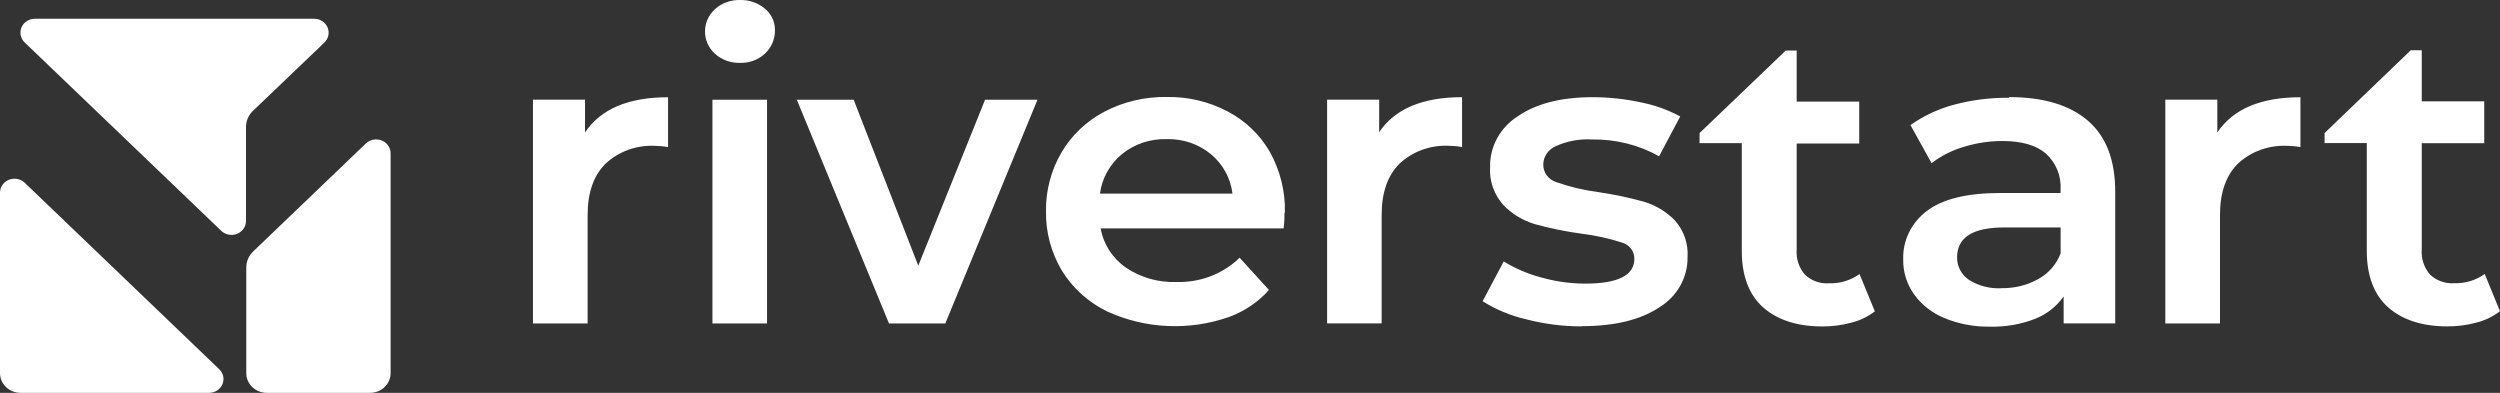
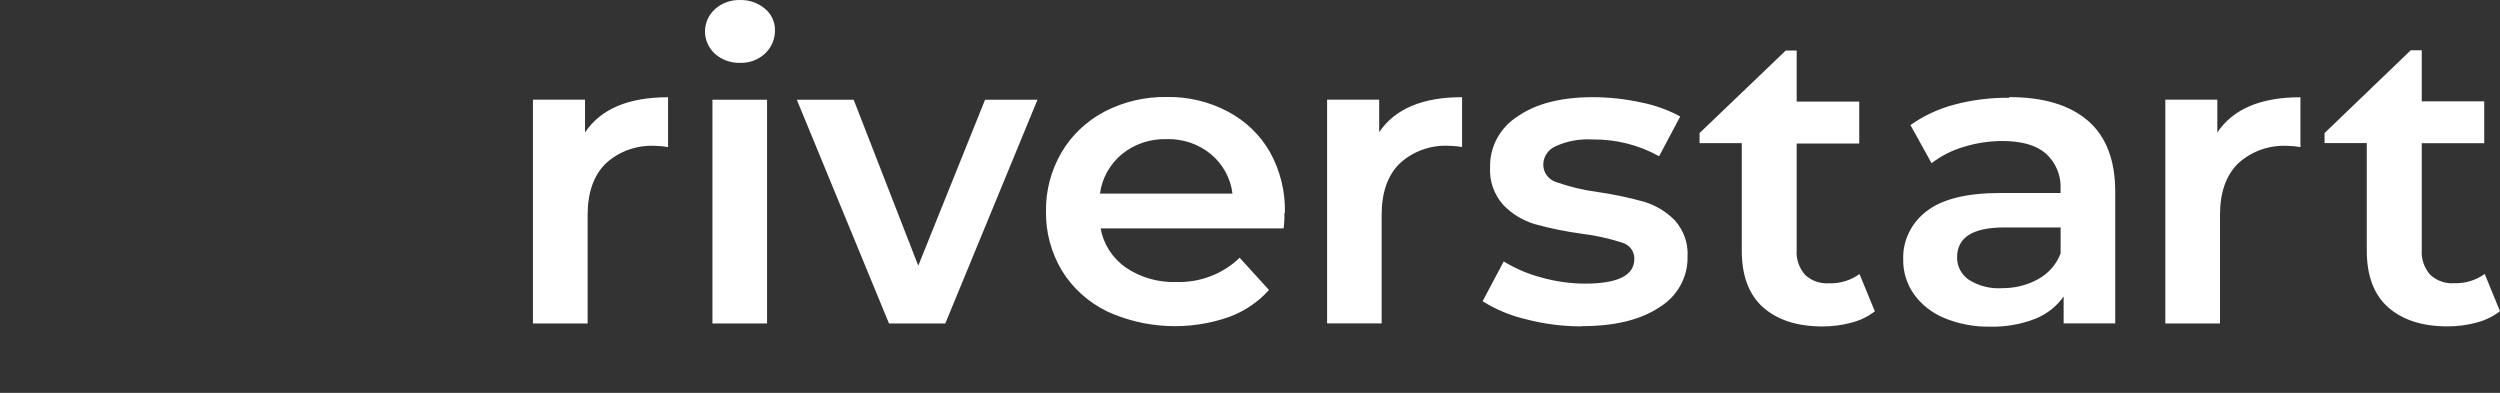
<svg xmlns="http://www.w3.org/2000/svg" width="140" height="22" viewBox="0 0 140 22" fill="none">
  <rect x="0" y="0" width="140" height="22" fill="#333333" stroke="none" />
-   <path fill-rule="evenodd" clip-rule="evenodd" d="M0 10.784V20.897C-1.78555e-06 21.188 0.121 21.468 0.336 21.675C0.551 21.882 0.842 21.998 1.147 21.999H11.704C11.864 22 12.021 21.955 12.155 21.87C12.289 21.785 12.393 21.663 12.454 21.521C12.516 21.378 12.531 21.222 12.499 21.071C12.467 20.92 12.389 20.782 12.275 20.674L1.383 10.233C1.269 10.125 1.125 10.052 0.968 10.022C0.811 9.993 0.648 10.008 0.5 10.067C0.352 10.126 0.226 10.226 0.137 10.353C0.048 10.481 0 10.631 0 10.784V10.784ZM17.595 1.05C17.755 1.051 17.911 1.097 18.044 1.183C18.177 1.269 18.28 1.39 18.341 1.532C18.403 1.674 18.419 1.83 18.389 1.98C18.358 2.131 18.282 2.269 18.17 2.379L14.17 6.204C14.043 6.324 13.943 6.466 13.875 6.624C13.807 6.782 13.774 6.951 13.776 7.122V12.378C13.776 12.531 13.728 12.681 13.639 12.809C13.55 12.936 13.424 13.036 13.276 13.095C13.128 13.154 12.966 13.169 12.809 13.14C12.651 13.111 12.507 13.037 12.393 12.929L1.383 2.379C1.269 2.27 1.192 2.132 1.16 1.981C1.128 1.83 1.144 1.674 1.205 1.531C1.266 1.389 1.37 1.267 1.504 1.182C1.637 1.096 1.794 1.05 1.955 1.05H17.595ZM14.923 21.999H20.727C21.032 21.998 21.324 21.882 21.538 21.675C21.753 21.468 21.874 21.188 21.874 20.897V8.583C21.874 8.43 21.826 8.28 21.737 8.152C21.648 8.024 21.522 7.925 21.374 7.866C21.226 7.807 21.064 7.791 20.906 7.821C20.749 7.85 20.605 7.924 20.491 8.032L14.186 14.073C14.059 14.192 13.959 14.335 13.892 14.492C13.824 14.649 13.79 14.817 13.792 14.987V20.904C13.794 21.192 13.913 21.468 14.125 21.672C14.336 21.877 14.623 21.994 14.923 21.999V21.999Z" fill="white" />
  <path fill-rule="evenodd" clip-rule="evenodd" d="M139.992 17.431C139.607 17.727 139.161 17.944 138.684 18.065C138.153 18.208 137.604 18.279 137.052 18.277C135.618 18.277 134.507 17.899 133.722 17.197C132.938 16.494 132.54 15.43 132.54 14.051V8.01H130.176V7.451L135.003 2.814H135.618V5.676H139.117V8.021H135.618V13.983C135.58 14.488 135.747 14.987 136.083 15.377C136.258 15.545 136.469 15.675 136.702 15.758C136.934 15.842 137.183 15.877 137.43 15.86C138.047 15.881 138.652 15.698 139.145 15.343L140 17.431H139.992ZM112.093 16.136C112.808 16.149 113.514 15.976 114.134 15.634C114.72 15.31 115.167 14.798 115.395 14.187V12.737H112.242C110.48 12.737 109.598 13.293 109.598 14.403C109.592 14.65 109.649 14.895 109.764 15.116C109.88 15.337 110.05 15.528 110.26 15.671C110.804 16.013 111.448 16.177 112.097 16.14L112.093 16.136ZM112.506 5.438C114.432 5.438 115.906 5.88 116.928 6.764C117.95 7.647 118.458 8.982 118.453 10.766V18.111H115.564V16.6C115.171 17.162 114.613 17.6 113.96 17.858C113.163 18.165 112.309 18.313 111.45 18.292C110.568 18.31 109.691 18.145 108.881 17.809C108.193 17.527 107.602 17.063 107.179 16.472C106.777 15.9 106.568 15.224 106.58 14.535C106.561 14.017 106.67 13.502 106.897 13.032C107.124 12.561 107.464 12.149 107.888 11.827C108.763 11.148 110.138 10.808 112.014 10.808H115.391V10.619C115.416 10.245 115.355 9.871 115.214 9.522C115.072 9.173 114.853 8.858 114.571 8.599C114.027 8.131 113.212 7.897 112.136 7.897C111.4 7.897 110.669 8.008 109.969 8.225C109.313 8.417 108.702 8.728 108.168 9.139L106.986 7.005C107.728 6.477 108.568 6.087 109.46 5.854C110.456 5.591 111.485 5.464 112.518 5.476L112.506 5.438ZM88.559 18.277C87.509 18.277 86.463 18.142 85.45 17.877C84.588 17.676 83.768 17.335 83.027 16.868L84.209 14.64C84.864 15.043 85.579 15.347 86.329 15.543C87.12 15.765 87.94 15.88 88.764 15.883C90.603 15.883 91.523 15.421 91.523 14.497C91.529 14.292 91.464 14.091 91.338 13.925C91.212 13.76 91.031 13.639 90.825 13.583C90.097 13.348 89.346 13.183 88.583 13.089C87.694 12.969 86.814 12.79 85.951 12.552C85.277 12.348 84.67 11.98 84.189 11.484C83.663 10.895 83.396 10.132 83.445 9.358C83.432 8.796 83.568 8.241 83.839 7.743C84.111 7.245 84.509 6.821 84.997 6.511C86.032 5.798 87.433 5.442 89.198 5.442C90.103 5.444 91.006 5.541 91.889 5.733C92.662 5.884 93.405 6.15 94.092 6.522L92.91 8.75C91.775 8.116 90.48 7.791 89.166 7.81C88.462 7.768 87.758 7.897 87.121 8.187C86.916 8.276 86.741 8.419 86.617 8.599C86.494 8.78 86.426 8.991 86.424 9.207C86.418 9.428 86.487 9.645 86.621 9.825C86.756 10.005 86.948 10.138 87.168 10.204C87.917 10.466 88.692 10.651 89.482 10.755C90.351 10.879 91.211 11.059 92.055 11.295C92.713 11.492 93.308 11.848 93.781 12.33C94.294 12.9 94.553 13.64 94.502 14.391C94.513 14.951 94.373 15.504 94.097 15.997C93.821 16.49 93.418 16.907 92.926 17.208C91.875 17.91 90.43 18.263 88.591 18.265L88.559 18.277ZM77.226 7.413C78.106 6.099 79.656 5.442 81.876 5.442V8.233C81.642 8.19 81.405 8.167 81.167 8.165C80.655 8.136 80.143 8.21 79.662 8.382C79.182 8.553 78.744 8.819 78.377 9.161C77.707 9.826 77.372 10.784 77.372 12.035V18.111H74.318V5.582H77.234V7.413H77.226ZM65.322 7.791C64.414 7.767 63.529 8.064 62.835 8.625C62.151 9.192 61.71 9.982 61.598 10.842H69.018C68.917 9.989 68.489 9.203 67.816 8.637C67.125 8.065 66.235 7.763 65.322 7.791V7.791ZM71.93 11.922C71.93 12.126 71.93 12.413 71.883 12.79H61.638C61.789 13.671 62.296 14.459 63.048 14.984C63.872 15.543 64.865 15.827 65.874 15.792C66.531 15.812 67.185 15.702 67.795 15.468C68.406 15.234 68.959 14.882 69.42 14.433L71.063 16.238C70.463 16.911 69.696 17.43 68.833 17.748C67.731 18.136 66.559 18.309 65.386 18.256C64.213 18.204 63.063 17.927 62.004 17.442C60.947 16.928 60.066 16.134 59.466 15.154C58.863 14.145 58.556 12.998 58.576 11.835C58.557 10.682 58.856 9.545 59.443 8.538C60.007 7.574 60.843 6.782 61.854 6.25C62.921 5.694 64.12 5.412 65.334 5.431C66.525 5.411 67.702 5.689 68.746 6.239C69.743 6.763 70.563 7.549 71.111 8.504C71.692 9.549 71.982 10.72 71.954 11.903L71.93 11.922ZM58.099 5.586L52.937 18.114H49.784L44.622 5.586H47.806L51.423 14.878L55.163 5.586H58.099ZM41.438 3.52C40.922 3.534 40.422 3.354 40.043 3.018C39.865 2.856 39.723 2.662 39.626 2.446C39.529 2.23 39.48 1.997 39.48 1.762C39.48 1.527 39.529 1.295 39.626 1.079C39.723 0.863 39.865 0.668 40.043 0.507C40.421 0.17 40.922 -0.012 41.438 0.001C41.95 -0.014 42.449 0.159 42.833 0.484C43.014 0.633 43.159 0.819 43.256 1.028C43.353 1.237 43.401 1.464 43.397 1.692C43.402 1.934 43.355 2.174 43.261 2.398C43.166 2.622 43.024 2.825 42.845 2.995C42.66 3.17 42.44 3.307 42.198 3.397C41.956 3.487 41.698 3.529 41.438 3.52V3.52ZM39.897 5.586H42.955V18.114H39.897V5.582V5.586ZM32.761 7.417C33.641 6.103 35.191 5.446 37.411 5.446V8.236C37.177 8.194 36.94 8.171 36.702 8.168C36.19 8.14 35.677 8.214 35.197 8.385C34.717 8.557 34.279 8.823 33.912 9.165C33.242 9.83 32.907 10.788 32.907 12.039V18.114H29.845V5.582H32.761V7.413V7.417ZM104.992 17.435C104.605 17.732 104.158 17.948 103.679 18.069C103.15 18.212 102.602 18.283 102.052 18.281C100.618 18.281 99.506 17.903 98.722 17.201C97.938 16.498 97.54 15.434 97.54 14.055V8.014H95.176V7.451L100.003 2.829H100.614V5.691H104.117V8.036H100.614V13.983C100.574 14.489 100.739 14.989 101.075 15.381C101.25 15.548 101.46 15.678 101.692 15.762C101.924 15.845 102.171 15.88 102.418 15.864C103.035 15.885 103.64 15.702 104.133 15.347L104.992 17.435V17.435ZM124.17 7.417C125.053 6.103 126.604 5.446 128.824 5.446V8.236C128.59 8.194 128.353 8.171 128.115 8.168C127.603 8.14 127.09 8.214 126.609 8.385C126.128 8.557 125.689 8.823 125.321 9.165C124.654 9.83 124.32 10.788 124.32 12.039V18.114H121.258V5.582H124.17V7.417Z" fill="white" />
</svg>